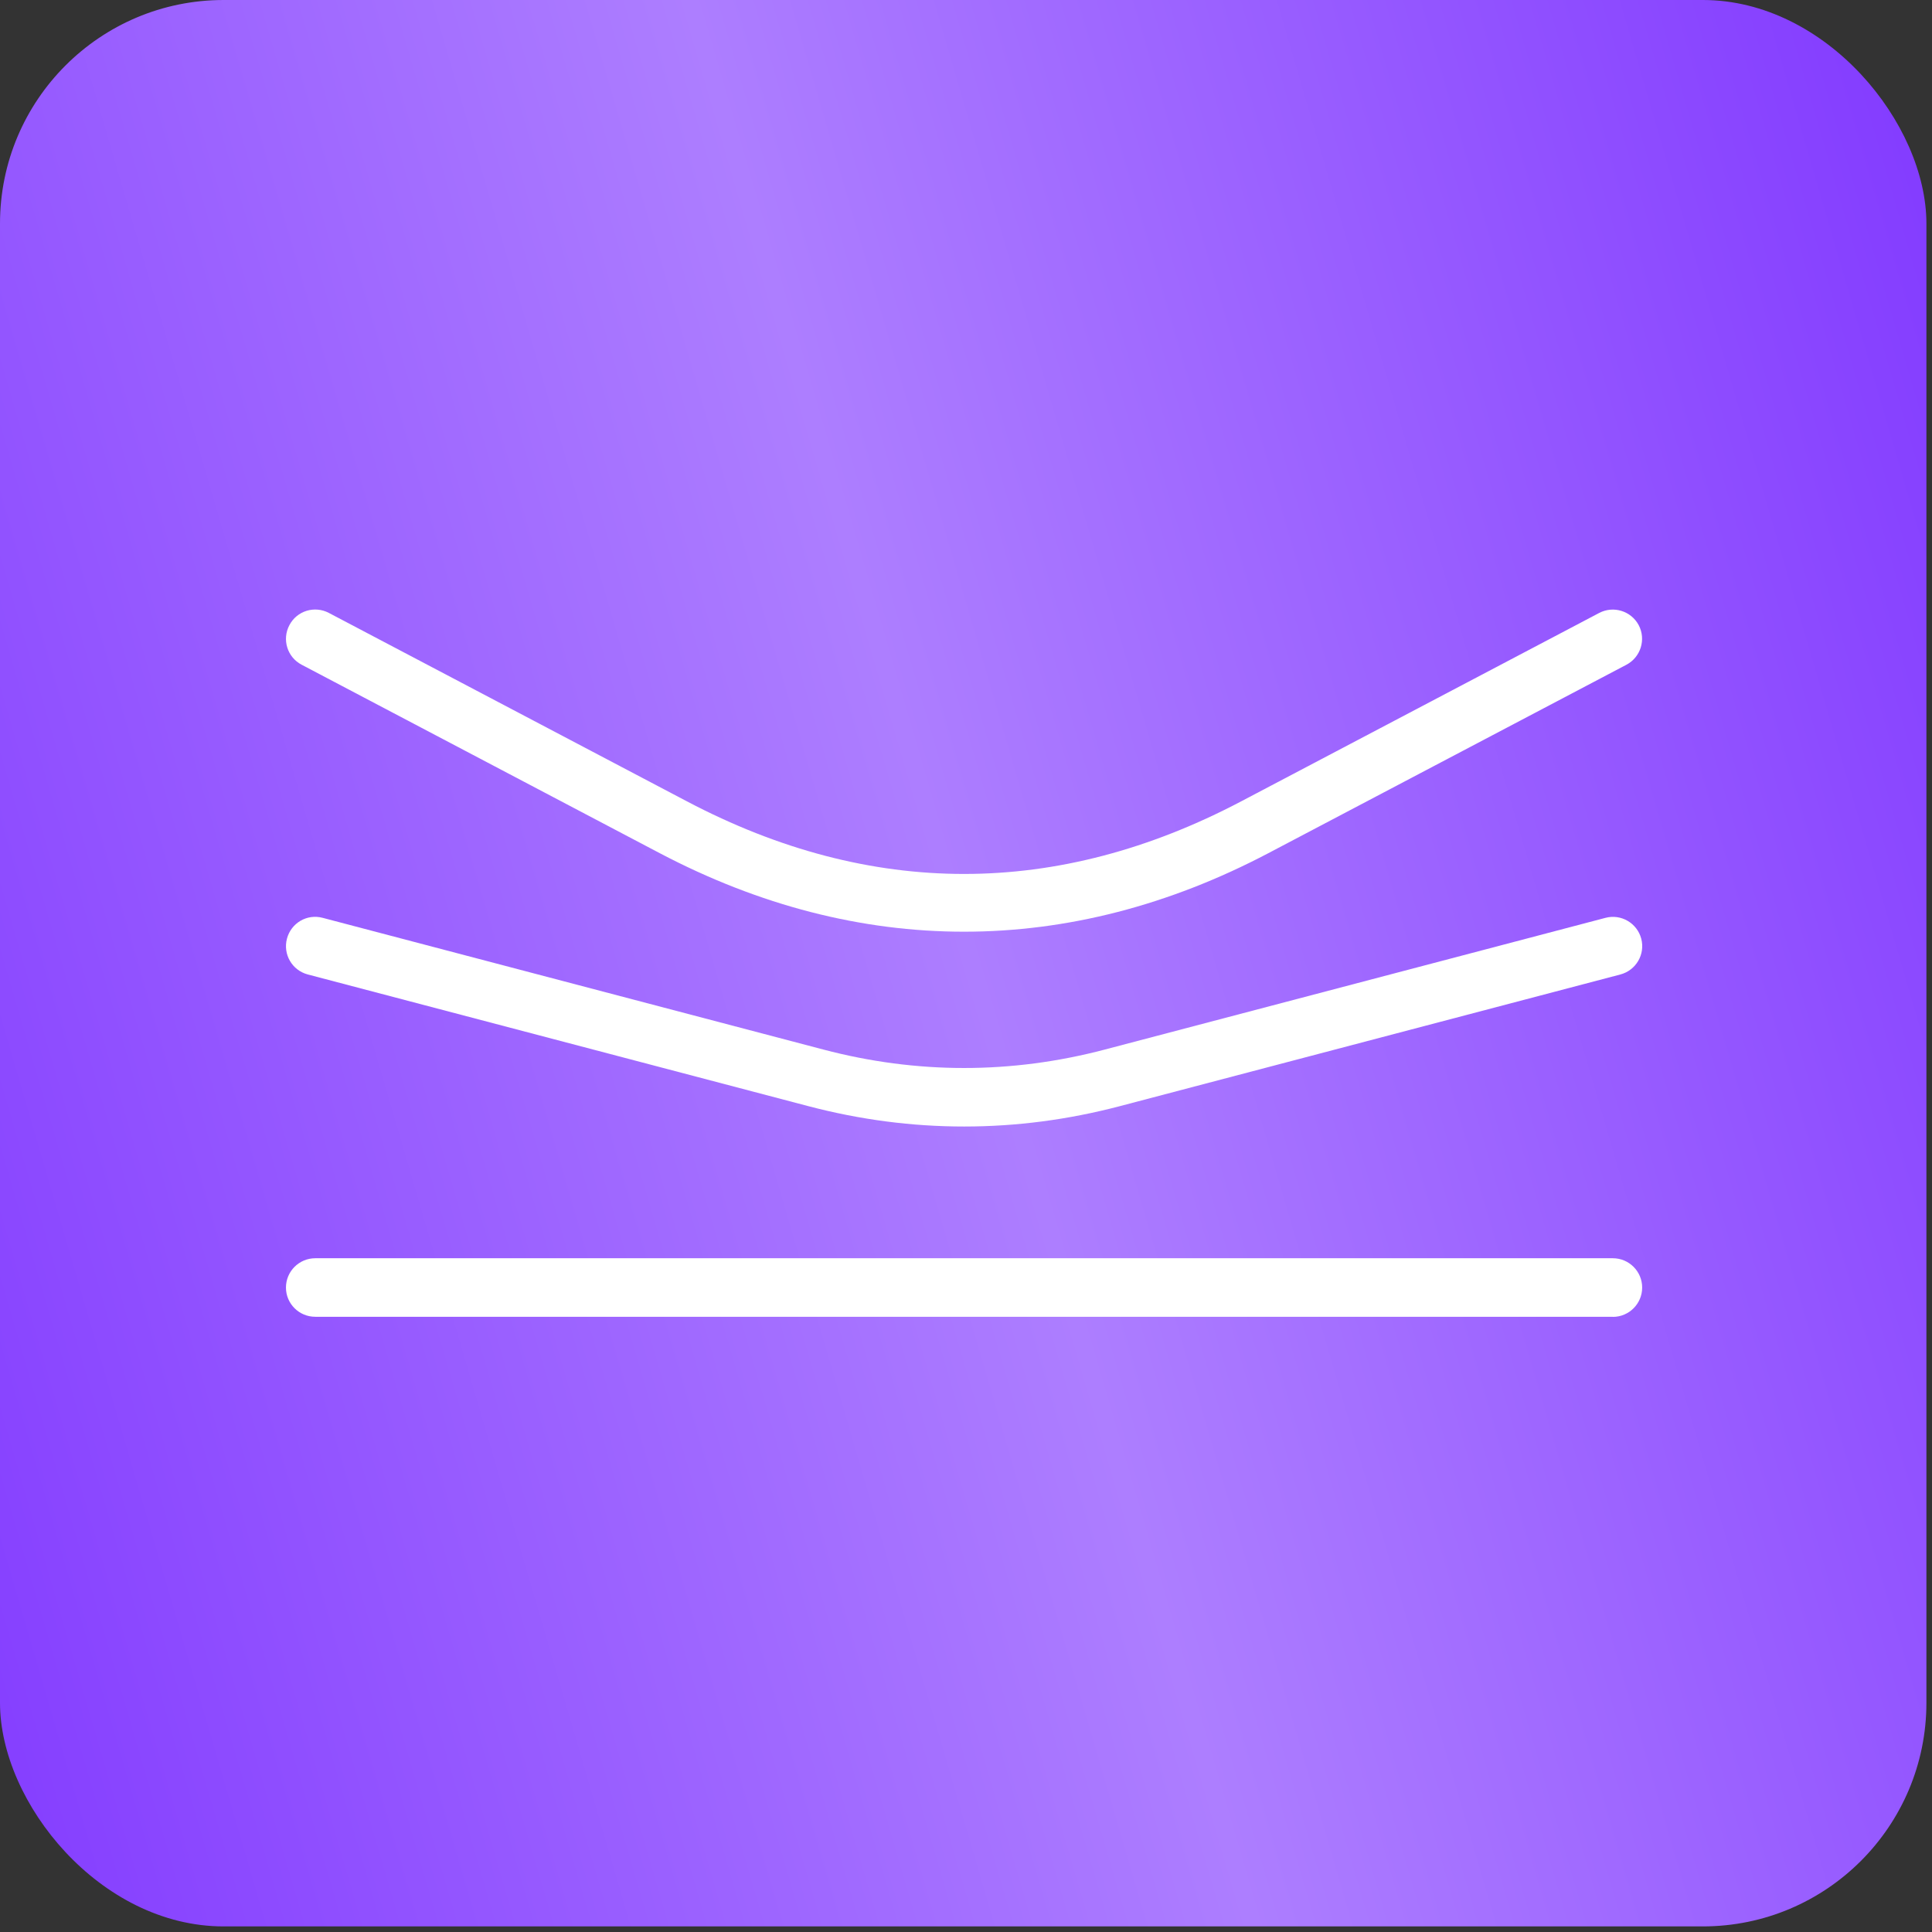
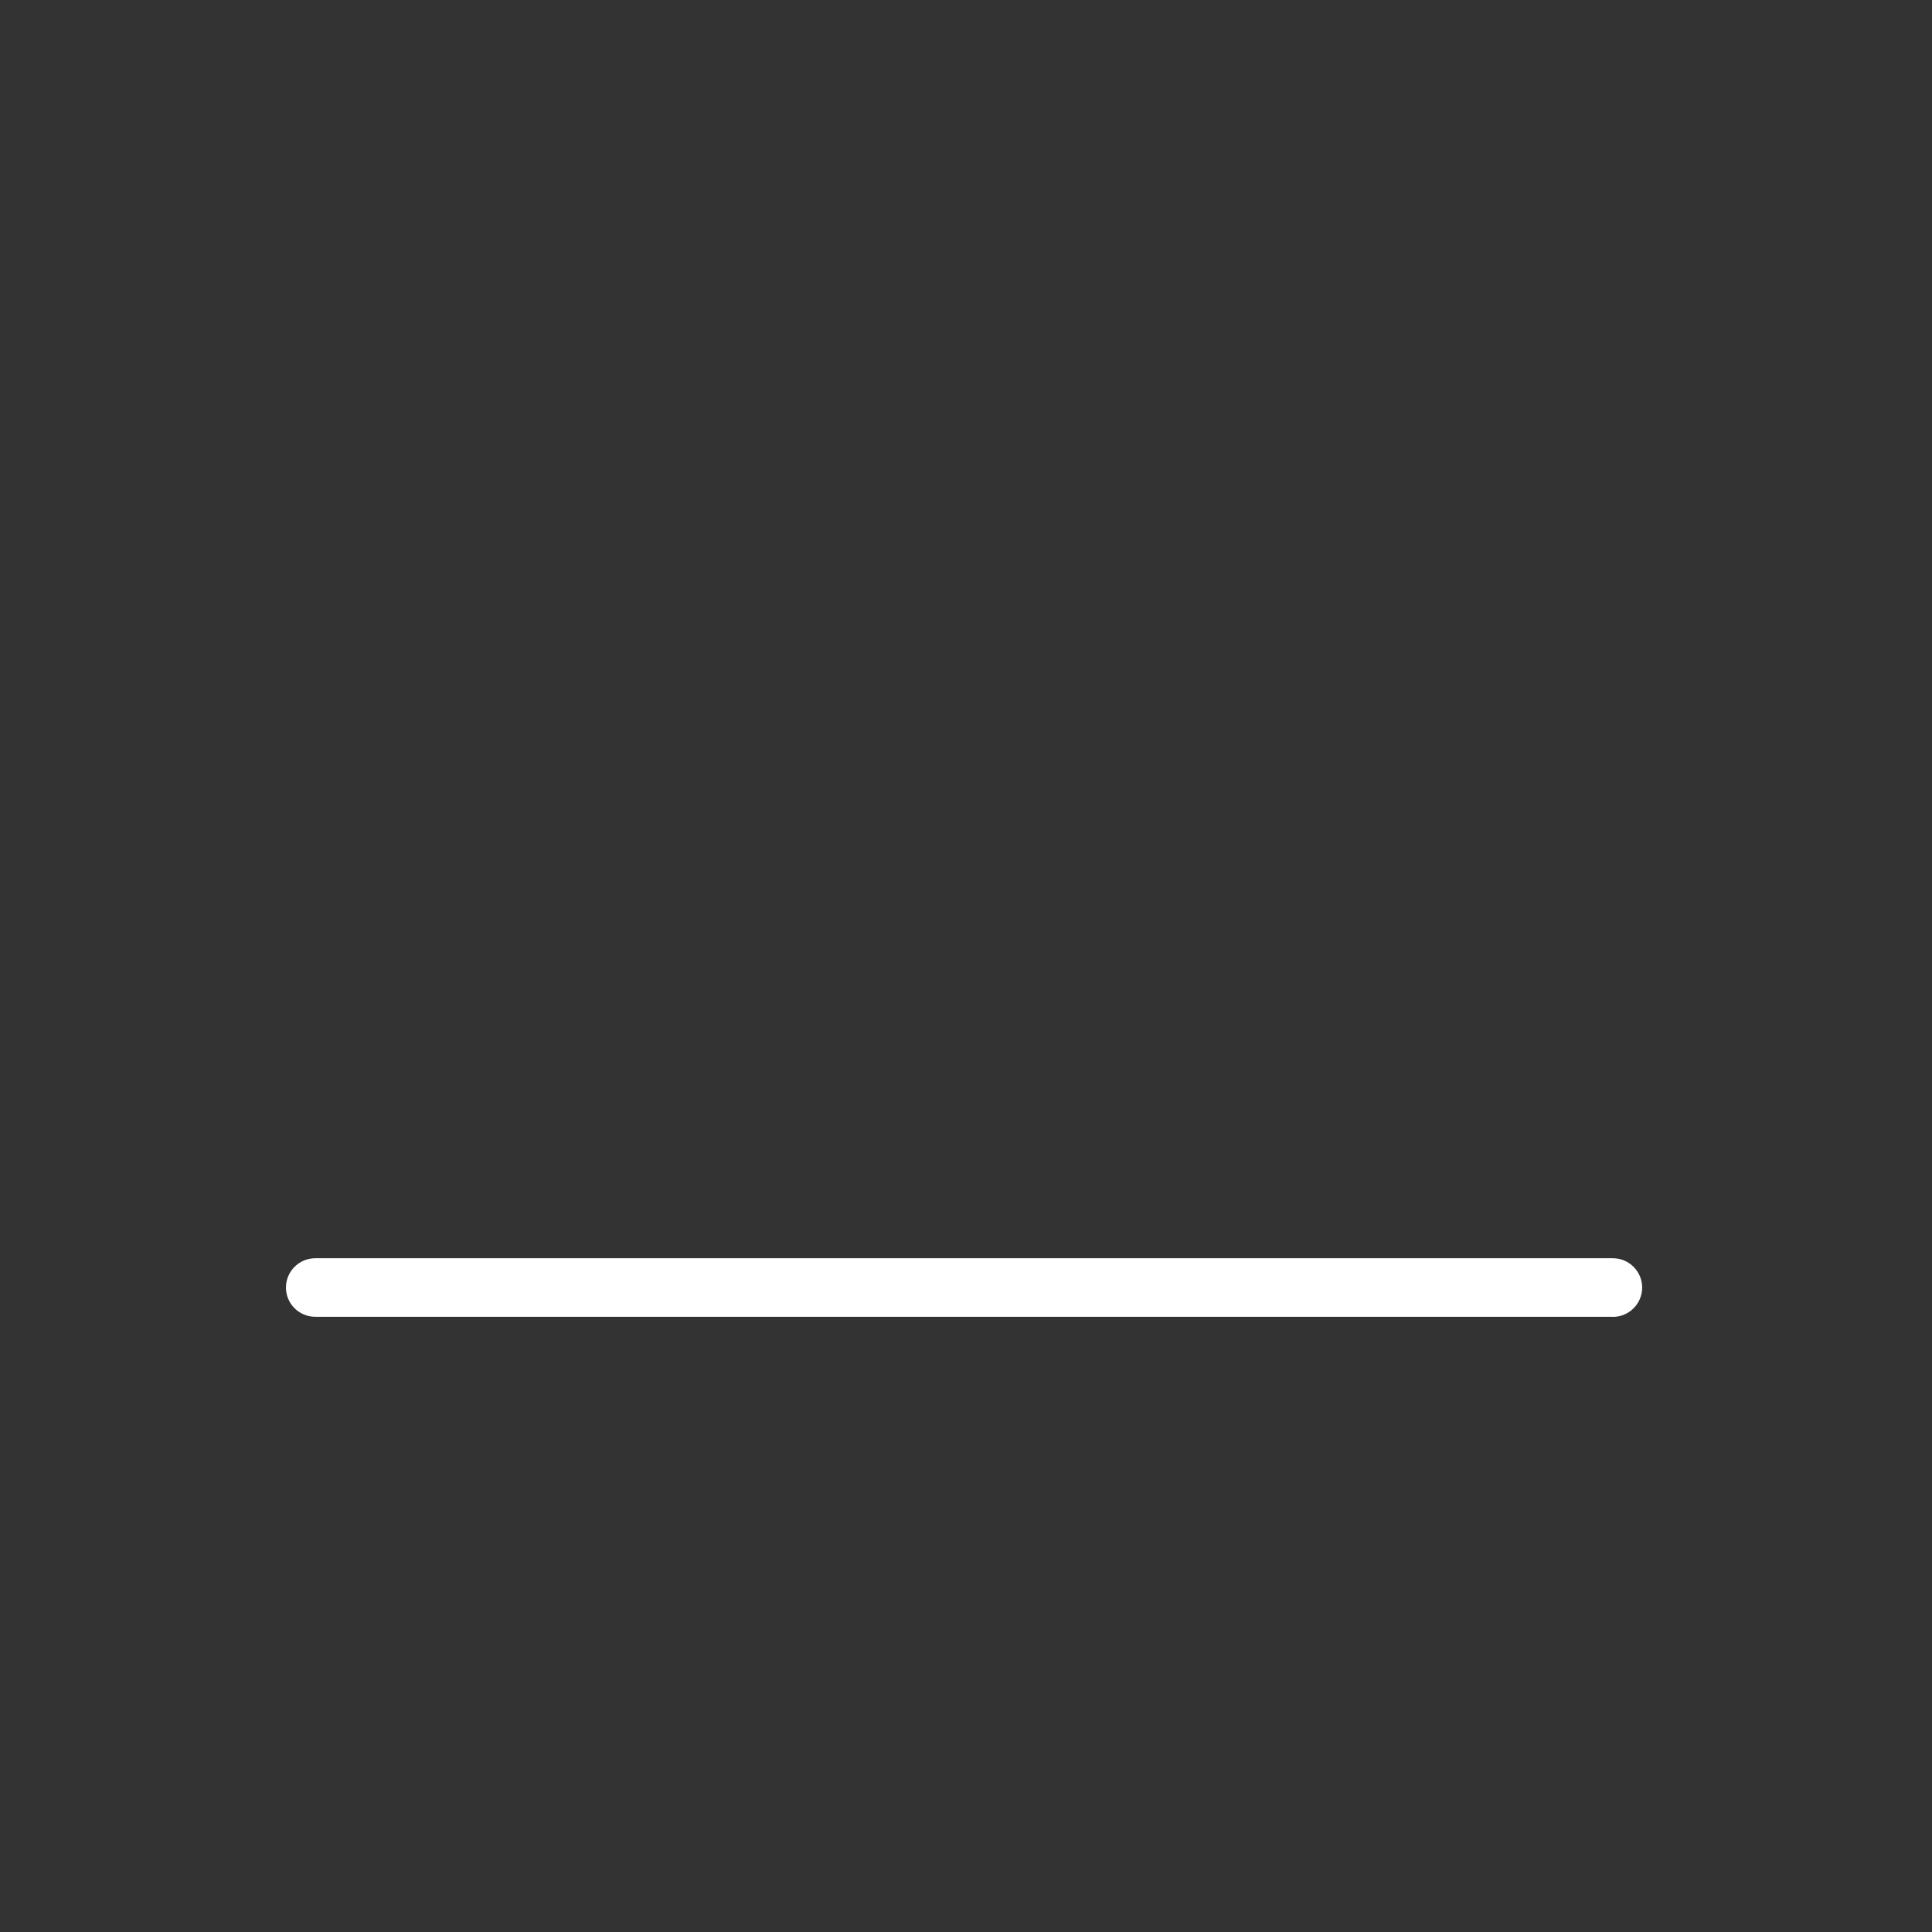
<svg xmlns="http://www.w3.org/2000/svg" width="216" height="216" viewBox="0 0 216 216" fill="none">
  <rect x="0" y="0" width="216" height="216" fill="#333333" stroke="none" />
-   <rect width="215.375" height="215.375" rx="25" fill="url(#paint0_linear_391_735)" />
  <path d="M180.313 147.223C180.309 147.219 180.304 147.217 180.299 147.217H35.248C33.439 147.217 31.97 145.759 31.97 143.951C31.97 142.142 33.439 140.673 35.248 140.673H180.318C182.127 140.673 183.596 142.142 183.596 143.951C183.596 145.757 182.131 147.224 180.326 147.229C180.321 147.229 180.316 147.227 180.313 147.223V147.223Z" fill="white" />
-   <path d="M107.776 125.946C101.967 125.946 96.157 125.188 90.393 123.674L34.41 108.946C32.658 108.483 31.619 106.697 32.082 104.945C32.545 103.193 34.32 102.142 36.083 102.617L92.066 117.344C102.498 120.091 113.077 120.091 123.51 117.344L179.492 102.617C181.244 102.153 183.03 103.205 183.493 104.945C183.957 106.697 182.906 108.483 181.165 108.946L125.183 123.674C119.418 125.188 113.609 125.946 107.799 125.946H107.776Z" fill="white" />
-   <path d="M107.777 104.165C96.327 104.165 84.889 101.238 73.755 95.383L33.721 74.315C32.116 73.478 31.506 71.489 32.354 69.895C33.19 68.29 35.168 67.68 36.773 68.528L76.807 89.596C97.356 100.413 118.198 100.413 138.758 89.596L178.792 68.528C180.385 67.691 182.363 68.302 183.211 69.895C184.048 71.489 183.437 73.467 181.844 74.315L141.809 95.383C130.687 101.238 119.226 104.165 107.788 104.165H107.777Z" fill="white" />
  <defs>
    <linearGradient id="paint0_linear_391_735" x1="2.30259e-06" y1="212.226" x2="249.027" y2="139.45" gradientUnits="userSpaceOnUse">
      <stop stop-color="#843DFF" />
      <stop offset="0.515" stop-color="#AD7EFF" />
      <stop offset="1" stop-color="#843DFF" />
    </linearGradient>
  </defs>
</svg>